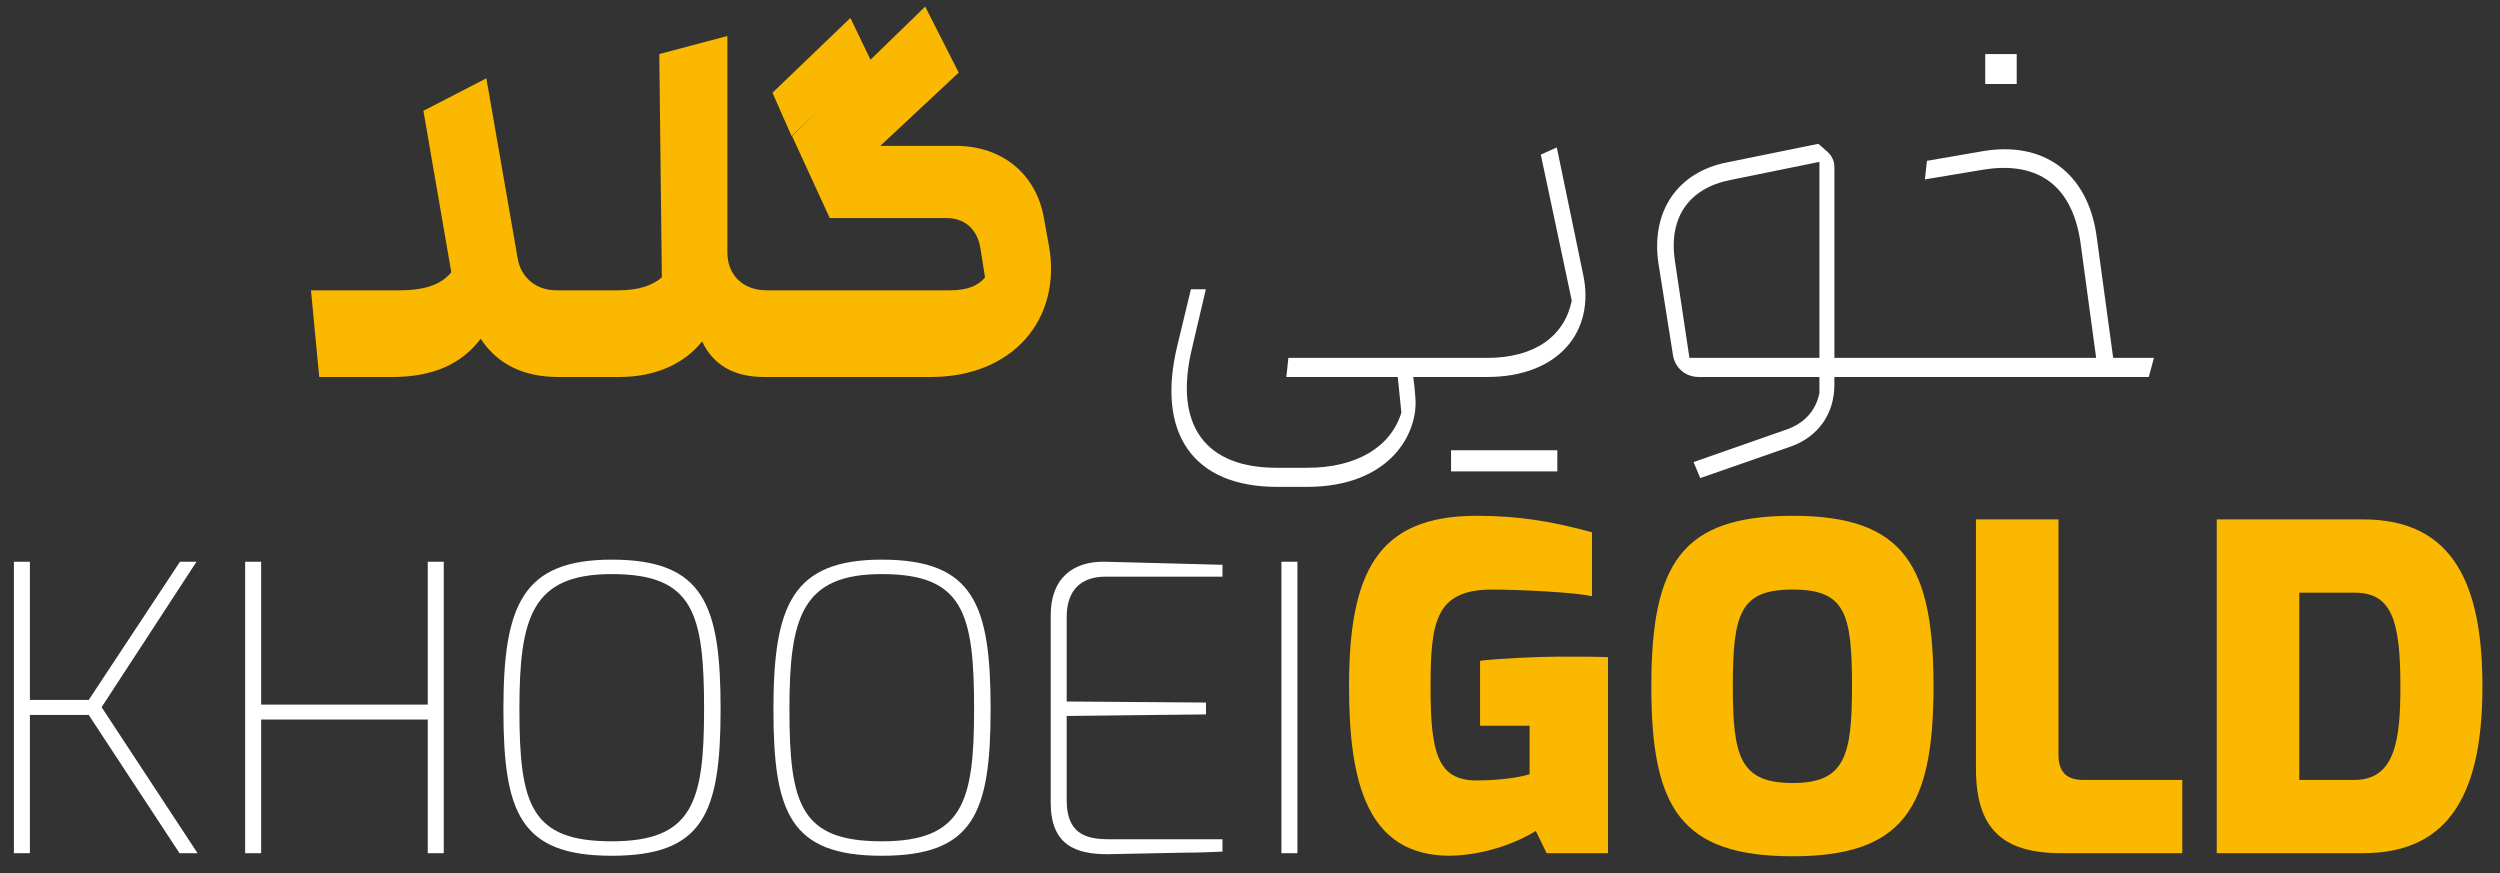
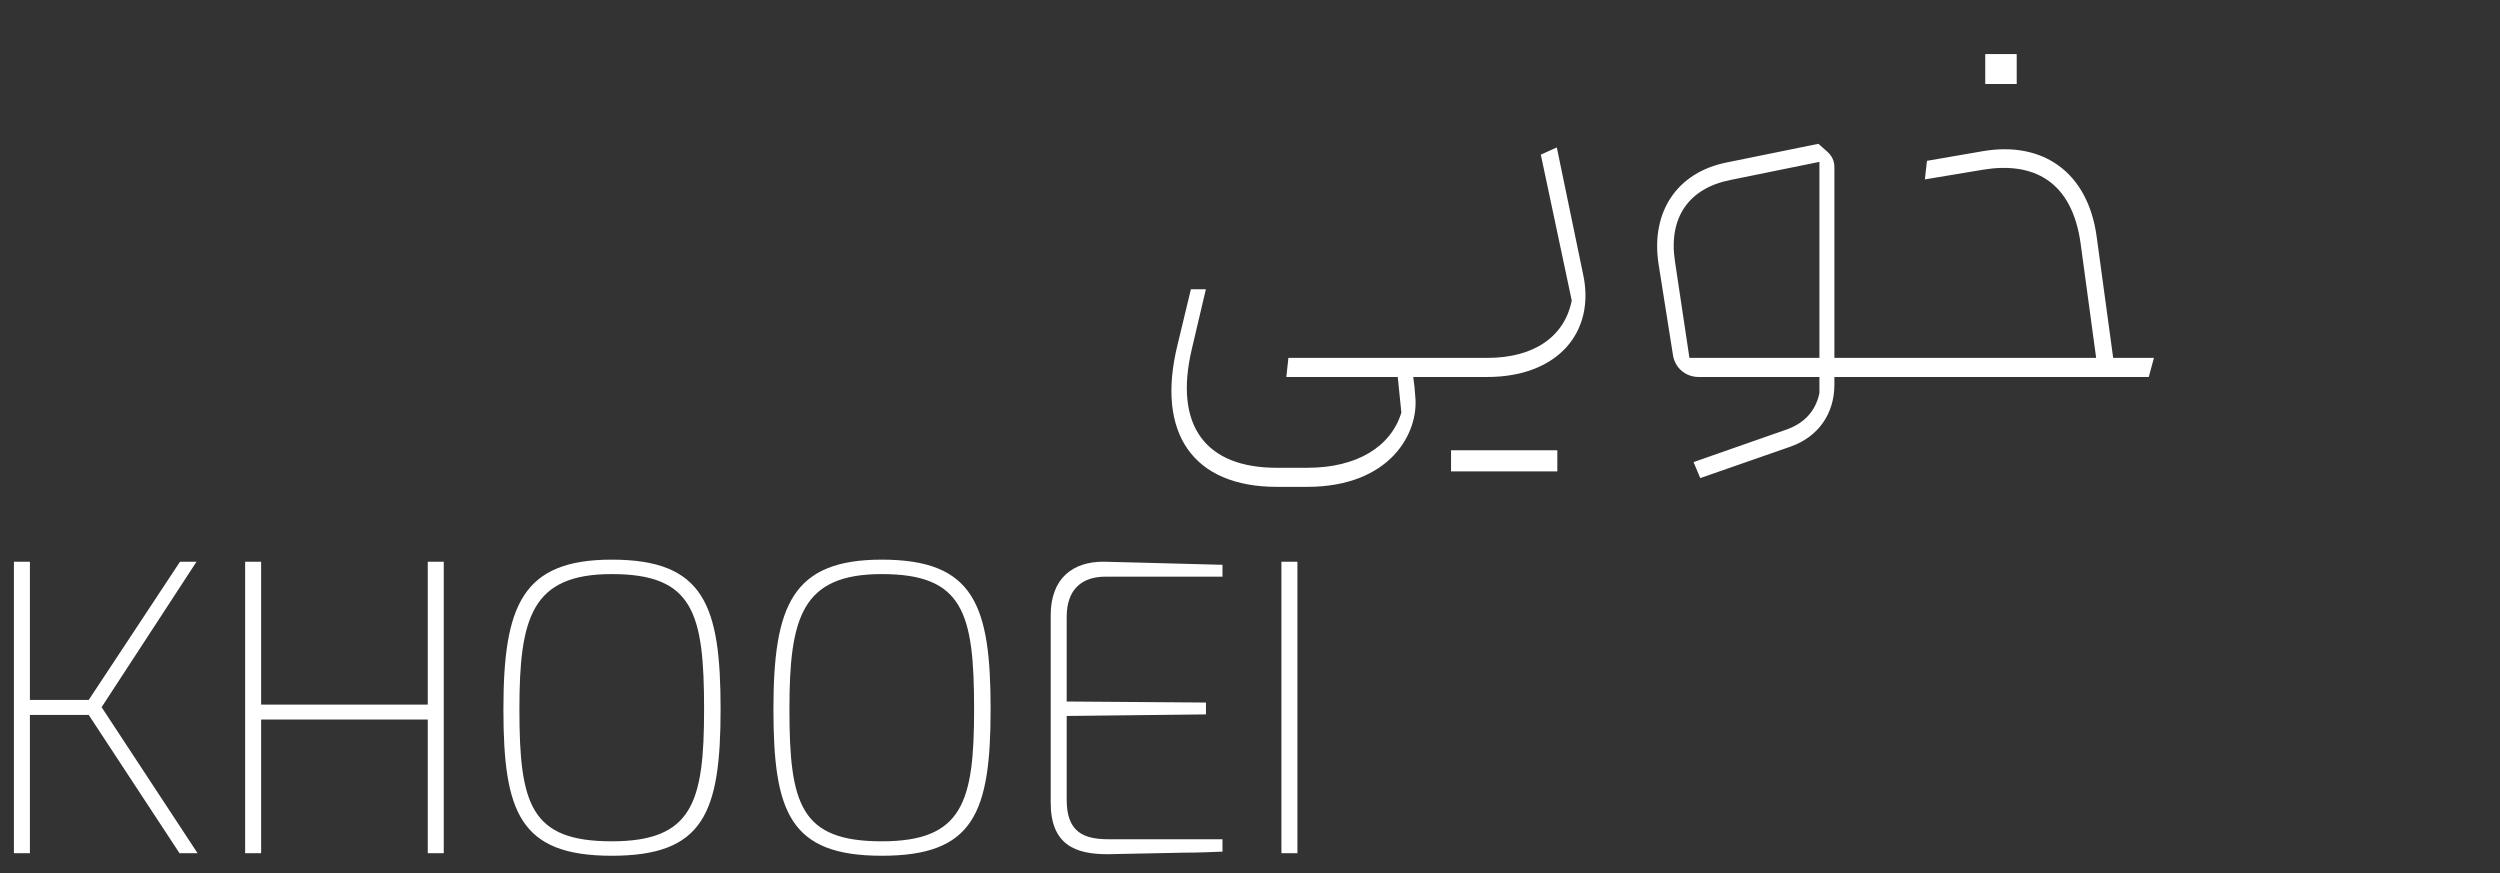
<svg xmlns="http://www.w3.org/2000/svg" width="126" height="44" viewBox="0 0 126 44" fill="none">
  <rect x="0" y="0" width="126" height="44" fill="#333333" stroke="none" />
-   <path d="M15.673 14.632H20.119C21.471 14.632 22.251 14.32 22.745 13.722L21.341 5.584L24.513 3.946L26.099 13.072C26.255 13.904 26.931 14.632 28.049 14.632H29.297C29.973 14.632 30.519 15.62 30.519 16.816C30.519 18.012 29.973 19 29.297 19H28.127C26.411 19 25.085 18.376 24.227 17.076C23.239 18.376 21.783 19 19.781 19H16.089L15.673 14.632ZM28.028 16.816C28.028 15.594 28.574 14.632 29.276 14.632H31.148C32.188 14.632 32.864 14.398 33.358 13.982L33.228 2.724L36.66 1.814V12.734C36.66 13.8 37.388 14.632 38.636 14.632H39.65C40.326 14.632 40.898 15.62 40.898 16.816C40.898 18.012 40.326 19 39.65 19H38.506C37.102 19 35.984 18.48 35.386 17.206C34.502 18.324 33.046 19 31.226 19H29.276C28.574 19 28.028 18.012 28.028 16.816ZM52.869 12.396C53.519 16.088 51.049 19 46.915 19H39.661C38.959 19 38.413 18.012 38.413 16.816C38.413 15.62 38.959 14.632 39.661 14.632H47.877C48.761 14.632 49.307 14.398 49.645 13.982L49.411 12.5C49.255 11.564 48.631 10.992 47.721 10.992H41.819L39.921 6.858L41.273 5.532L39.895 6.858L38.933 4.674L42.859 0.904L43.873 3.01L46.629 0.332L48.319 3.66L44.367 7.352H48.163C50.529 7.352 52.219 8.782 52.609 10.966L52.869 12.396ZM67.992 34.602C67.992 28.882 69.396 25.996 74.414 25.996C76.572 25.996 78.236 26.282 80.238 26.828V30.052C79.406 29.844 76.416 29.714 75.22 29.714C72.36 29.714 72.1 31.3 72.1 34.628C72.1 37.904 72.438 39.334 74.414 39.334C75.584 39.334 76.598 39.178 77.092 39.022V36.578H74.596V33.302C75.428 33.198 77.508 33.094 78.548 33.094C79.588 33.094 80.368 33.094 81.044 33.12V43H77.95L77.404 41.882C76.624 42.376 74.96 43.104 73.036 43.13C68.928 43.104 67.992 39.49 67.992 34.602ZM83.227 34.602C83.227 28.414 84.735 25.996 90.351 25.996C95.993 25.996 97.449 28.518 97.449 34.602C97.449 40.738 95.915 43.156 90.351 43.156C84.683 43.156 83.227 40.686 83.227 34.602ZM87.335 34.602C87.335 38.138 87.699 39.464 90.351 39.464C92.977 39.464 93.341 38.112 93.341 34.602C93.341 30.91 93.003 29.714 90.351 29.714C87.699 29.714 87.335 30.91 87.335 34.602ZM103.877 43C100.861 43 99.588 41.7 99.588 38.736V26.178H103.747V38.034C103.747 38.918 104.163 39.308 104.995 39.308H109.987V43H103.877ZM111.724 26.178H119.108C123.684 26.178 125.114 29.506 125.114 34.602C125.114 39.75 123.606 43 119.108 43H111.724V26.178ZM118.666 39.308C120.72 39.308 120.98 37.28 120.98 34.602C120.98 31.248 120.538 29.87 118.666 29.87H115.884V39.308H118.666Z" fill="#FBB801" />
  <path d="M64.363 24.538C60.125 24.538 58.253 21.834 59.345 17.388L60.021 14.58H60.775L60.073 17.57C59.137 21.496 60.801 23.576 64.337 23.576H65.897C68.393 23.576 70.109 22.51 70.629 20.794L70.447 19H64.831L64.935 18.038H72.839C73.047 18.038 73.229 18.246 73.229 18.532C73.229 18.792 73.047 19 72.839 19H71.227C71.279 19.338 71.305 19.65 71.331 19.988C71.513 21.808 70.083 24.538 65.871 24.538H64.363ZM72.847 19C72.639 19 72.457 18.792 72.457 18.532C72.457 18.246 72.639 18.038 72.847 18.038H74.953C77.345 18.038 78.853 16.946 79.217 15.152L77.657 7.794L78.463 7.43L79.789 13.826C80.413 16.712 78.541 19 74.953 19H72.847ZM73.133 23.758V22.692H78.489V23.758H73.133ZM95.053 18.038C95.261 18.038 95.443 18.246 95.443 18.532C95.443 18.792 95.261 19 95.053 19H92.453V19.39C92.453 20.846 91.647 22.016 90.243 22.51L85.693 24.096L85.355 23.29L89.957 21.678C90.919 21.366 91.517 20.716 91.699 19.806V19H91.465H90.867H85.615C84.965 19 84.419 18.558 84.315 17.882L83.587 13.28C83.197 10.68 84.523 8.678 87.045 8.184L91.647 7.248L92.089 7.638C92.323 7.846 92.453 8.106 92.453 8.418V18.038H95.053ZM85.147 18.038H91.699V8.158L87.227 9.068C85.095 9.484 84.081 10.992 84.419 13.176L85.147 18.038ZM100.056 4.232V2.724H101.642V4.232H100.056ZM95.038 19C94.83 19 94.648 18.792 94.648 18.532C94.648 18.246 94.83 18.038 95.038 18.038H105.646L104.866 12.292C104.424 9.042 102.396 8.158 99.978 8.548L97.014 9.042L97.118 8.106L99.978 7.612C102.968 7.118 105.23 8.678 105.672 11.928L106.504 18.038H108.558L108.298 19H95.038ZM0.701 28.31H1.507V35.278H4.471L9.073 28.31H9.905L5.121 35.642L9.957 43H9.047L4.471 36.032H1.507V43H0.701V28.31ZM12.355 28.31H13.161V35.512H21.559V28.31H22.365V43H21.559V36.266H13.161V43H12.355V28.31ZM25.372 35.746C25.372 30.494 26.334 28.206 30.832 28.206C35.486 28.206 36.318 30.494 36.318 35.746C36.318 41.024 35.434 43.13 30.832 43.13C26.204 43.13 25.372 40.946 25.372 35.746ZM26.178 35.746C26.178 40.556 26.75 42.402 30.832 42.402C34.914 42.402 35.486 40.426 35.486 35.746C35.486 30.884 34.94 28.934 30.832 28.934C26.802 28.934 26.178 31.118 26.178 35.746ZM38.981 35.746C38.981 30.494 39.943 28.206 44.441 28.206C49.095 28.206 49.927 30.494 49.927 35.746C49.927 41.024 49.043 43.13 44.441 43.13C39.813 43.13 38.981 40.946 38.981 35.746ZM39.787 35.746C39.787 40.556 40.359 42.402 44.441 42.402C48.523 42.402 49.095 40.426 49.095 35.746C49.095 30.884 48.549 28.934 44.441 28.934C40.411 28.934 39.787 31.118 39.787 35.746ZM55.815 43.052C54.203 43.052 52.955 42.584 52.955 40.452V31.014C52.955 29.116 54.099 28.31 55.607 28.31C56.309 28.336 57.011 28.336 57.661 28.362L61.613 28.466V29.064H55.711C54.541 29.064 53.761 29.688 53.761 31.092V35.356L60.781 35.408V36.006L53.761 36.084V40.322C53.761 41.96 54.645 42.298 55.867 42.298H61.613V42.922C60.989 42.948 60.365 42.974 59.689 42.974L55.815 43.052ZM64.584 28.31H65.39V43H64.584V28.31Z" fill="white" />
</svg>